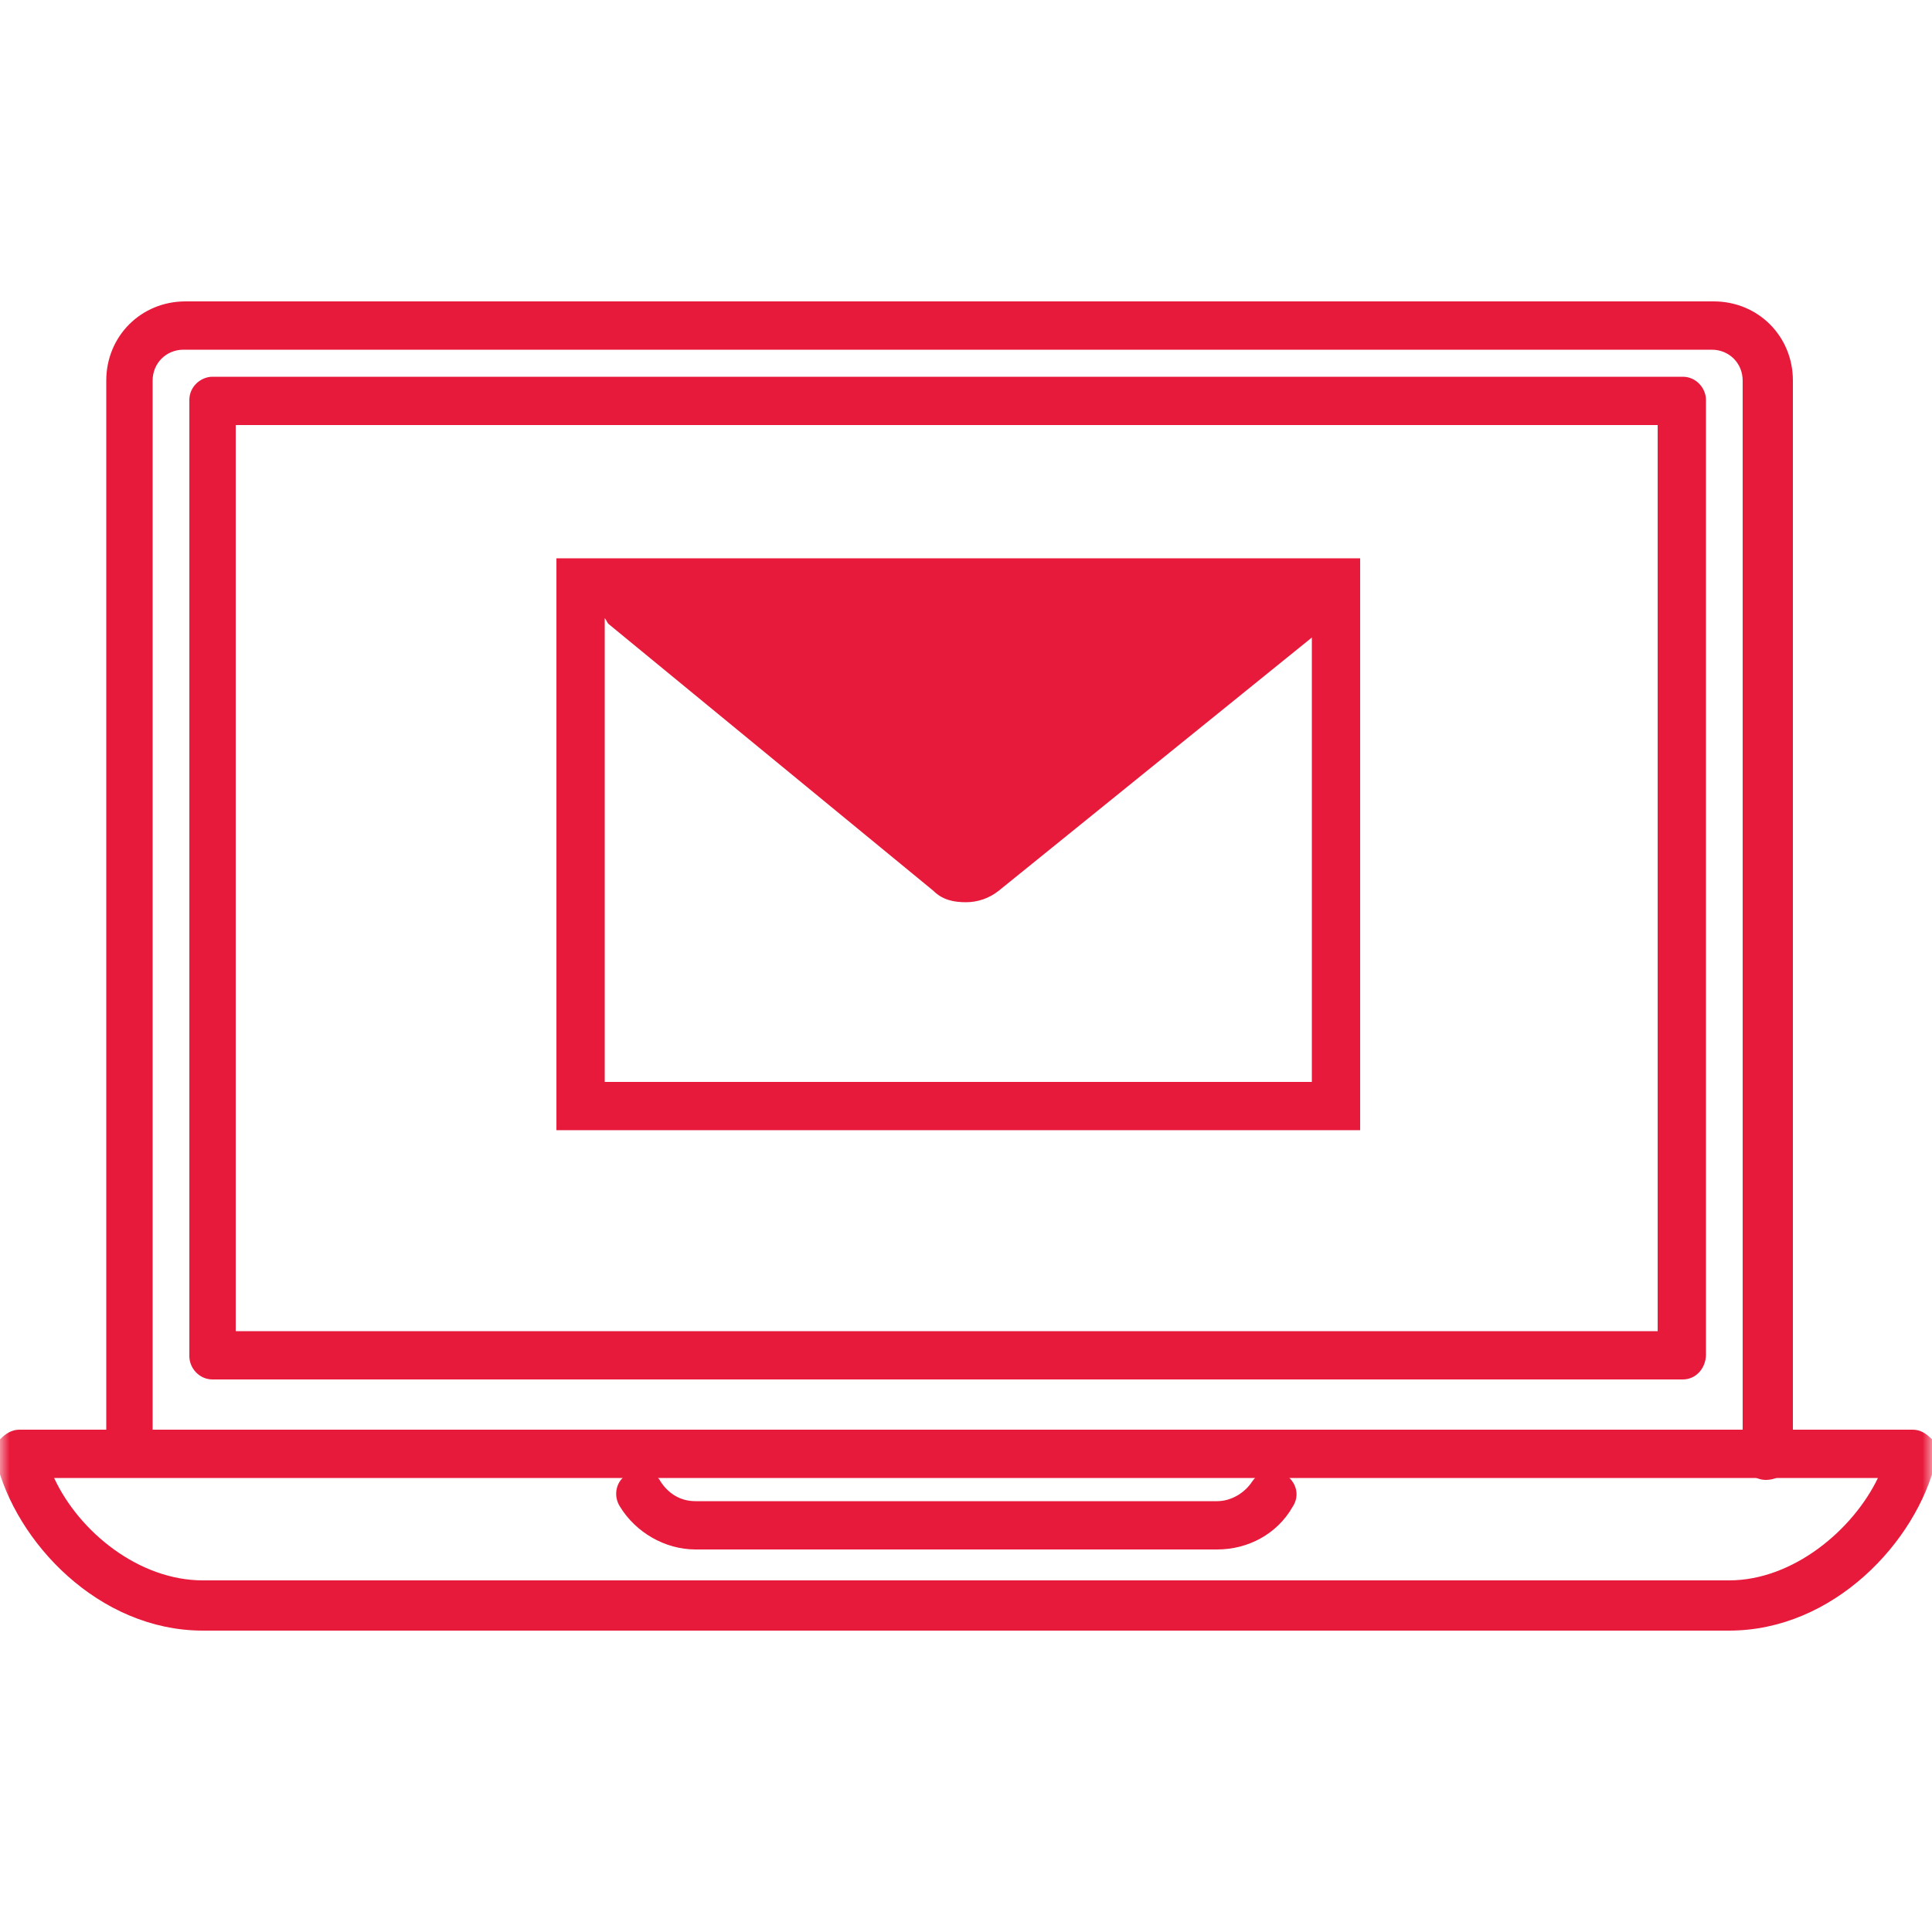
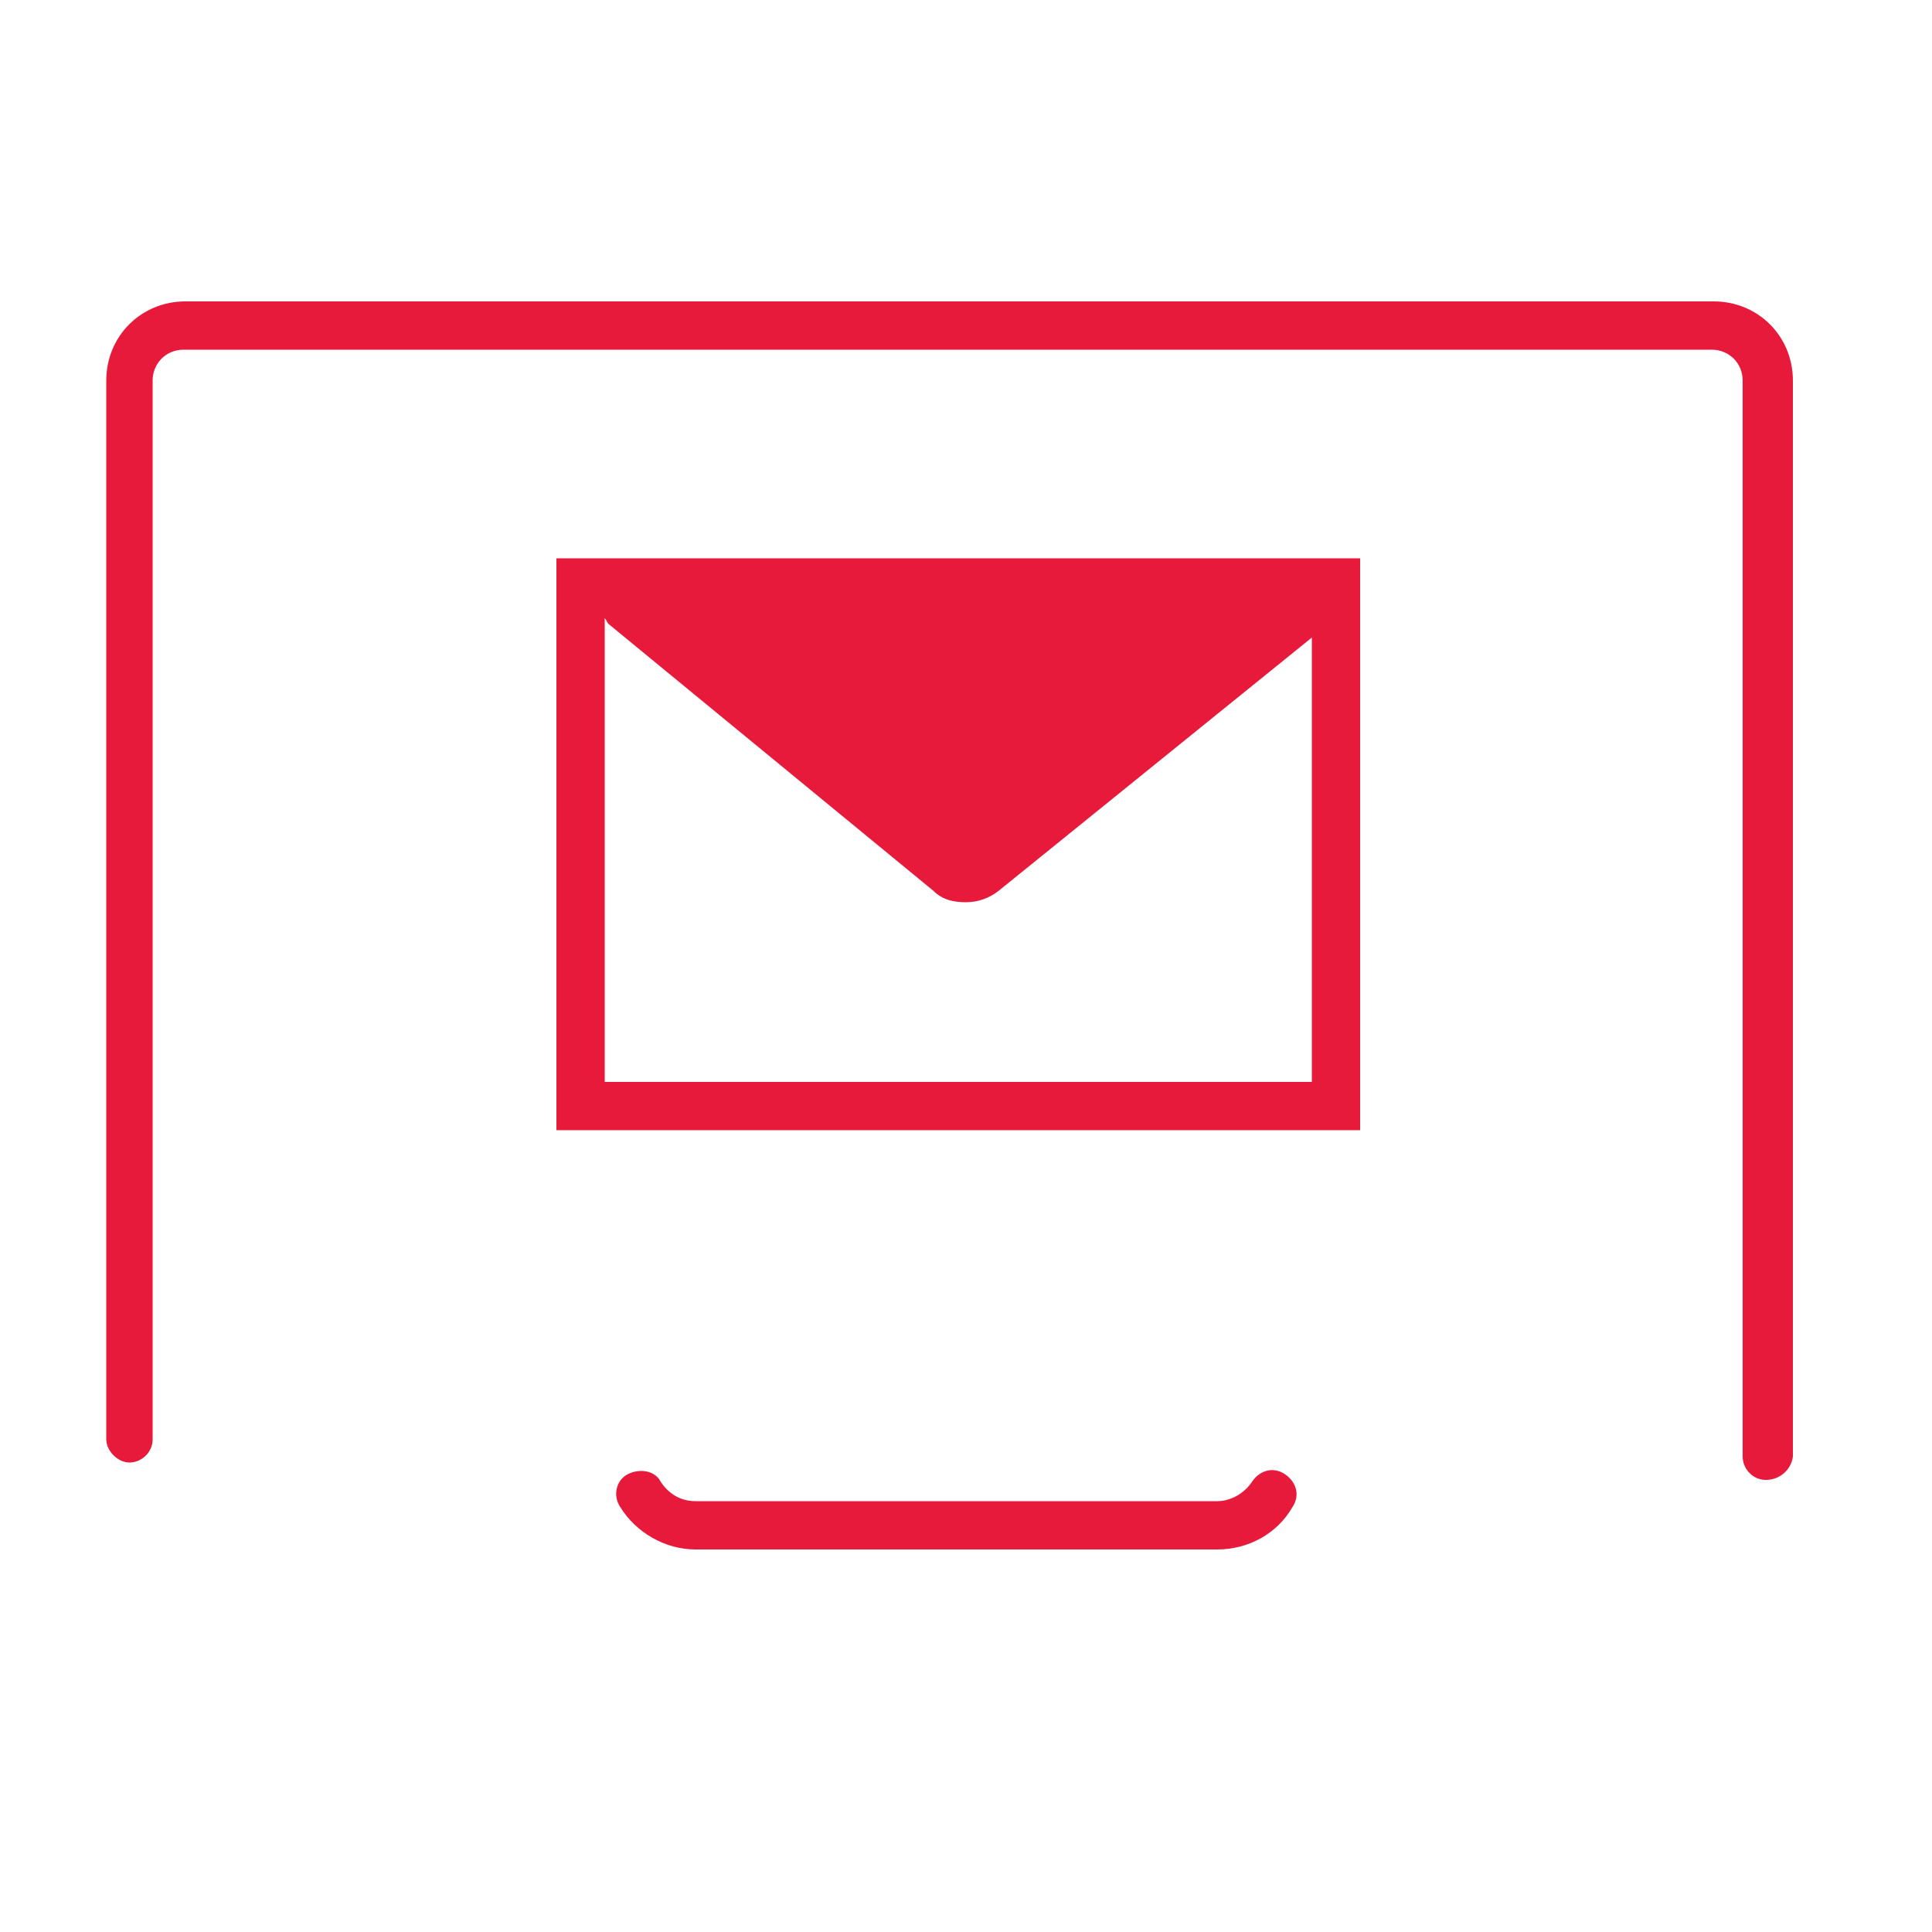
<svg xmlns="http://www.w3.org/2000/svg" width="100" height="100" viewBox="0 0 100 100" fill="none">
  <g clip-path="url(#clip0_882_176)">
    <mask id="mask0_882_176" style="mask-type:luminance" maskUnits="userSpaceOnUse" x="0" y="0" width="100" height="100">
      <path d="M100 0H0V100H100V0Z" fill="white" />
    </mask>
    <g mask="url(#mask0_882_176)">
      <path d="M91.4 76.6C90.7 76.6 90.2 76 90.2 75.4V19.7C90.2 18.8 89.5 18.1 88.6 18.1H9.5C8.6 18.1 7.9 18.8 7.9 19.7V74.5C7.9 75.2 7.3 75.7 6.7 75.7C6.1 75.7 5.5 75.1 5.5 74.5V19.7C5.5 17.4 7.3 15.6 9.6 15.6H88.7C91 15.6 92.8 17.4 92.8 19.7V75.4C92.7 76.1 92.1 76.6 91.4 76.6Z" fill="#E81A3B" />
-       <path d="M87.101 71.4H11.001C10.301 71.4 9.801 70.8 9.801 70.2V20.7C9.801 20 10.401 19.5 11.001 19.5H87.101C87.801 19.5 88.301 20.1 88.301 20.7V70.1C88.301 70.8 87.801 71.4 87.101 71.4ZM12.201 68.9H85.801V22H12.201V68.9Z" fill="#E81A3B" />
-       <path d="M89.501 84.4H10.501C5.101 84.4 0.801 79.8 -0.199 75.6C-0.299 75.2 -0.199 74.8 0.001 74.5C0.301 74.2 0.601 74 1.001 74H99.001C99.401 74 99.701 74.2 100.001 74.5C100.201 74.8 100.301 75.2 100.201 75.6C99.201 79.8 94.901 84.4 89.501 84.4ZM2.801 76.5C4.101 79.3 7.201 81.8 10.501 81.8H89.501C92.801 81.8 95.901 79.2 97.201 76.5H2.801Z" fill="#E81A3B" />
      <path d="M63.001 80.2H36.001C34.401 80.2 32.901 79.3 32.101 78C31.701 77.4 31.901 76.6 32.501 76.3C33.101 76 33.901 76.1 34.201 76.7C34.601 77.3 35.201 77.7 36.001 77.7H63.001C63.701 77.7 64.401 77.3 64.801 76.7C65.201 76.1 65.901 75.9 66.501 76.3C67.101 76.7 67.301 77.4 66.901 78C66.101 79.4 64.601 80.2 63.001 80.2Z" fill="#E81A3B" />
      <path d="M28.801 28.899V58.499H70.401V28.899H28.801ZM31.301 55.999V31.999C31.401 32.099 31.401 32.199 31.501 32.299L48.301 46.099C48.801 46.599 49.401 46.699 50.001 46.699C50.601 46.699 51.201 46.499 51.701 46.099L67.901 32.999V55.999H31.301Z" fill="#E81A3B" />
    </g>
  </g>
  <defs>
    <clipPath id="clip0_882_176">
      <rect width="100" height="100" fill="white" />
    </clipPath>
  </defs>
</svg>